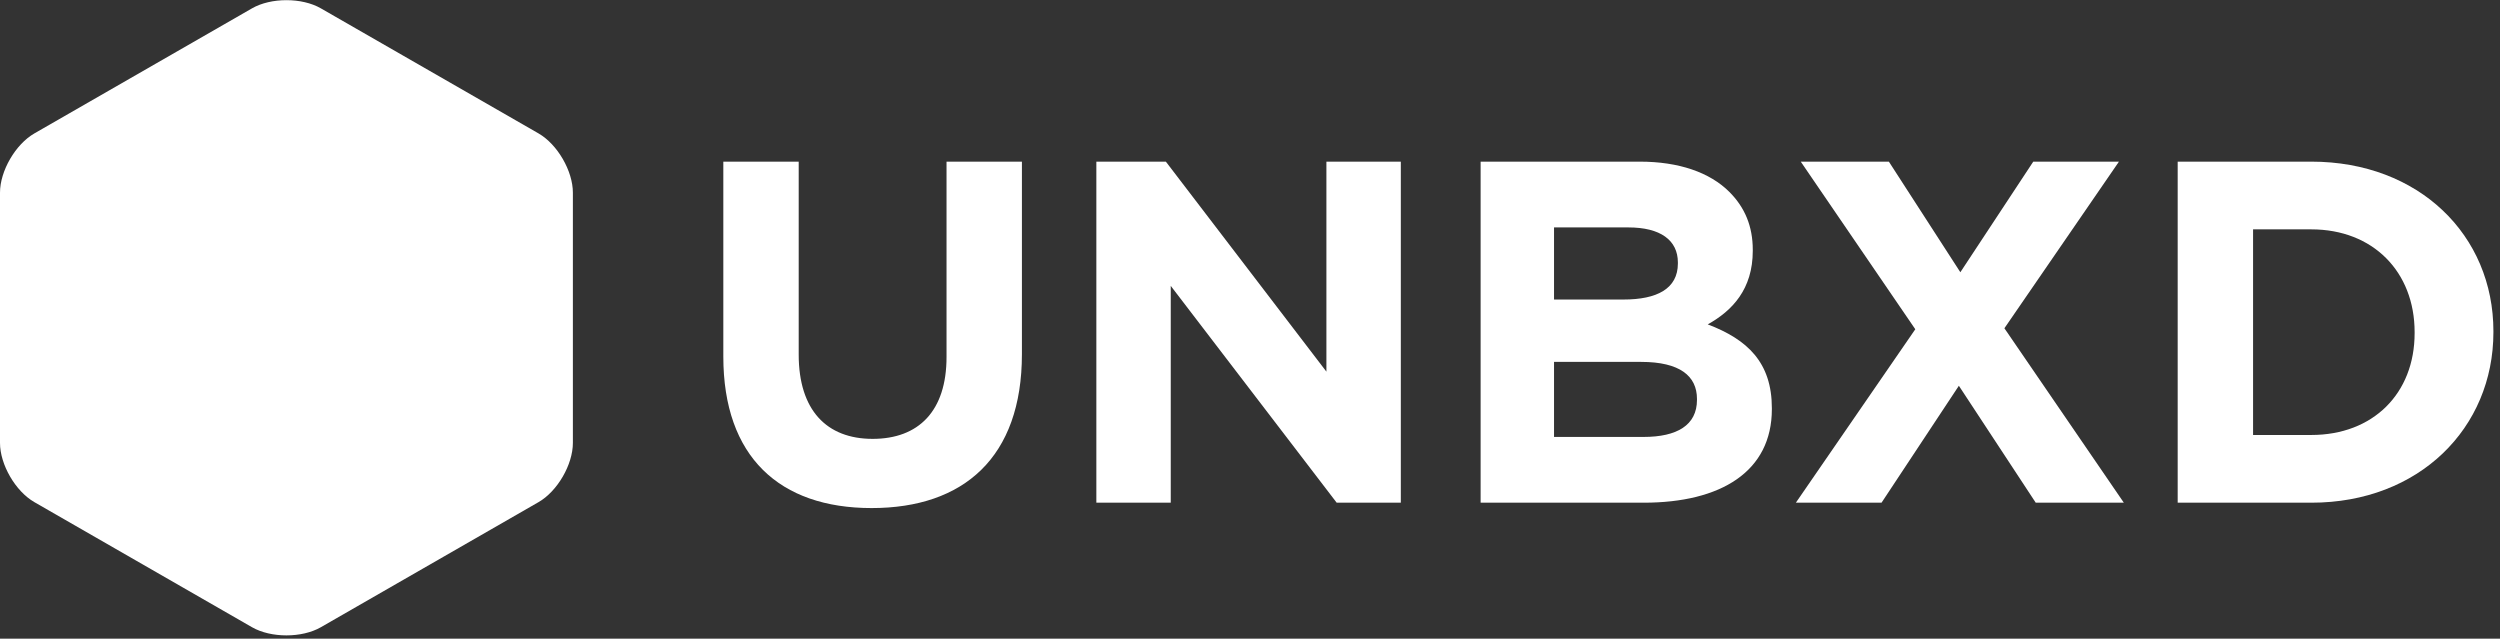
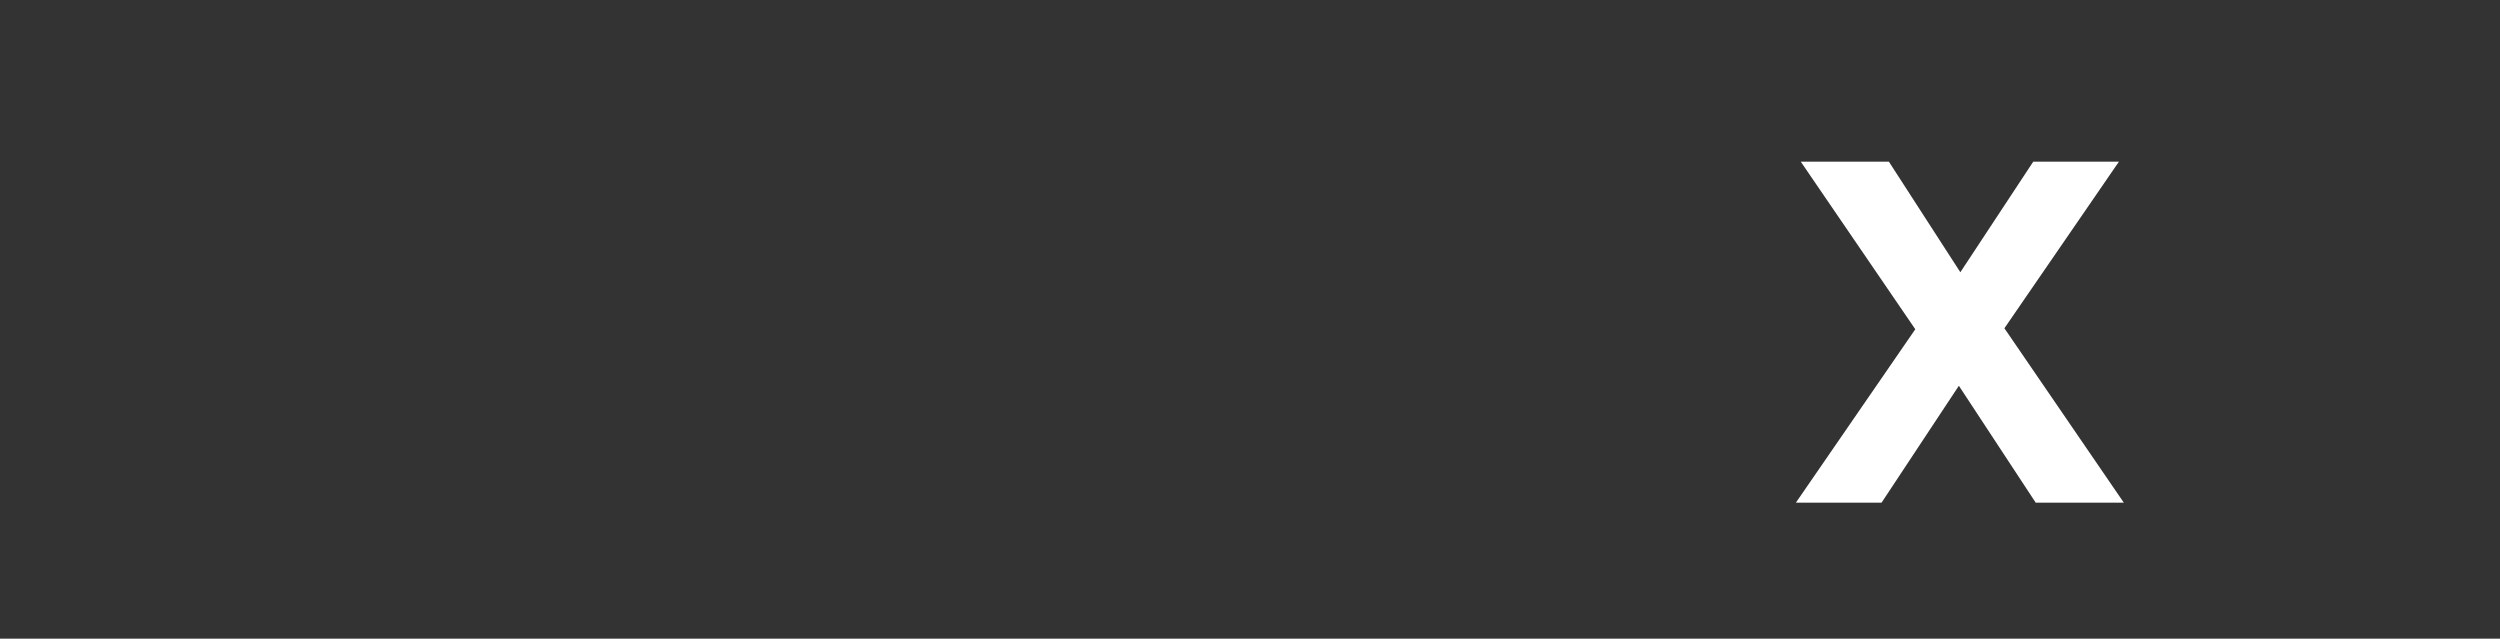
<svg xmlns="http://www.w3.org/2000/svg" width="137px" height="35px" viewBox="0 0 137 35" version="1.1">
  <rect x="0" y="0" width="137" height="35" fill="#333333" stroke="none" />
  <title>logo</title>
  <desc>Created with Sketch.</desc>
  <g id="Demosite" stroke="none" stroke-width="1" fill="none" fill-rule="evenodd">
    <g id="demo_01" transform="translate(-112, -23)" fill="#FFFFFF">
      <g id="logo" transform="translate(112, 23)">
        <g id="Imported-Layers-Copy-4">
-           <path d="M0,10.559 C0,9.368 0.848,7.907 1.884,7.311 L13.813,0.456 C14.85,-0.14 16.545,-0.14 17.581,0.456 L29.511,7.311 C30.547,7.907 31.394,9.368 31.394,10.559 L31.394,24.27 C31.394,25.461 30.547,26.922 29.511,27.517 L17.581,34.373 C16.545,34.968 14.85,34.968 13.813,34.373 L1.884,27.517 C0.848,26.922 0,25.461 0,24.27 L0,10.559" id="Fill-1" />
-           <path d="M39.638,19.538 L39.638,8.858 L43.769,8.858 L43.769,19.431 C43.769,22.475 45.298,24.05 47.82,24.05 C50.341,24.05 51.87,22.528 51.87,19.565 L51.87,8.858 L56.001,8.858 L56.001,19.405 C56.001,25.065 52.809,27.842 47.766,27.842 C42.723,27.842 39.638,25.038 39.638,19.538" id="Fill-2" />
-           <polyline id="Fill-3" points="60.08 8.858 63.889 8.858 72.687 20.366 72.687 8.858 76.765 8.858 76.765 27.548 73.25 27.548 64.157 15.666 64.157 27.548 60.08 27.548 60.08 8.858" />
-           <path d="M81.138,8.858 L89.856,8.858 C92.002,8.858 93.692,9.445 94.765,10.513 C95.623,11.368 96.052,12.409 96.052,13.691 L96.052,13.744 C96.052,15.853 94.926,17.028 93.584,17.776 C95.757,18.603 97.098,19.858 97.098,22.368 L97.098,22.421 C97.098,25.839 94.309,27.548 90.07,27.548 L81.138,27.548 L81.138,8.858 L81.138,8.858 Z M91.948,14.385 C91.948,13.157 90.982,12.463 89.239,12.463 L85.161,12.463 L85.161,16.414 L88.97,16.414 C90.795,16.414 91.948,15.827 91.948,14.438 L91.948,14.385 L91.948,14.385 Z M89.936,19.832 L85.161,19.832 L85.161,23.944 L90.07,23.944 C91.894,23.944 92.994,23.303 92.994,21.915 L92.994,21.861 C92.994,20.606 92.055,19.832 89.936,19.832 L89.936,19.832 Z" id="Fill-4" />
          <polyline id="Fill-5" points="116.118 8.858 109.841 17.989 116.386 27.548 111.558 27.548 107.346 21.14 103.108 27.548 98.413 27.548 104.958 18.043 98.681 8.858 103.51 8.858 107.427 14.919 111.423 8.858 116.118 8.858" />
-           <path d="M119.337,8.858 L126.66,8.858 C132.562,8.858 136.639,12.89 136.639,18.15 L136.639,18.203 C136.639,23.463 132.562,27.548 126.66,27.548 L119.337,27.548 L119.337,8.858 L119.337,8.858 Z M123.468,12.569 L123.468,23.837 L126.66,23.837 C130.04,23.837 132.321,21.567 132.321,18.256 L132.321,18.203 C132.321,14.892 130.04,12.569 126.66,12.569 L123.468,12.569 L123.468,12.569 Z" id="Fill-6" />
        </g>
      </g>
    </g>
  </g>
</svg>